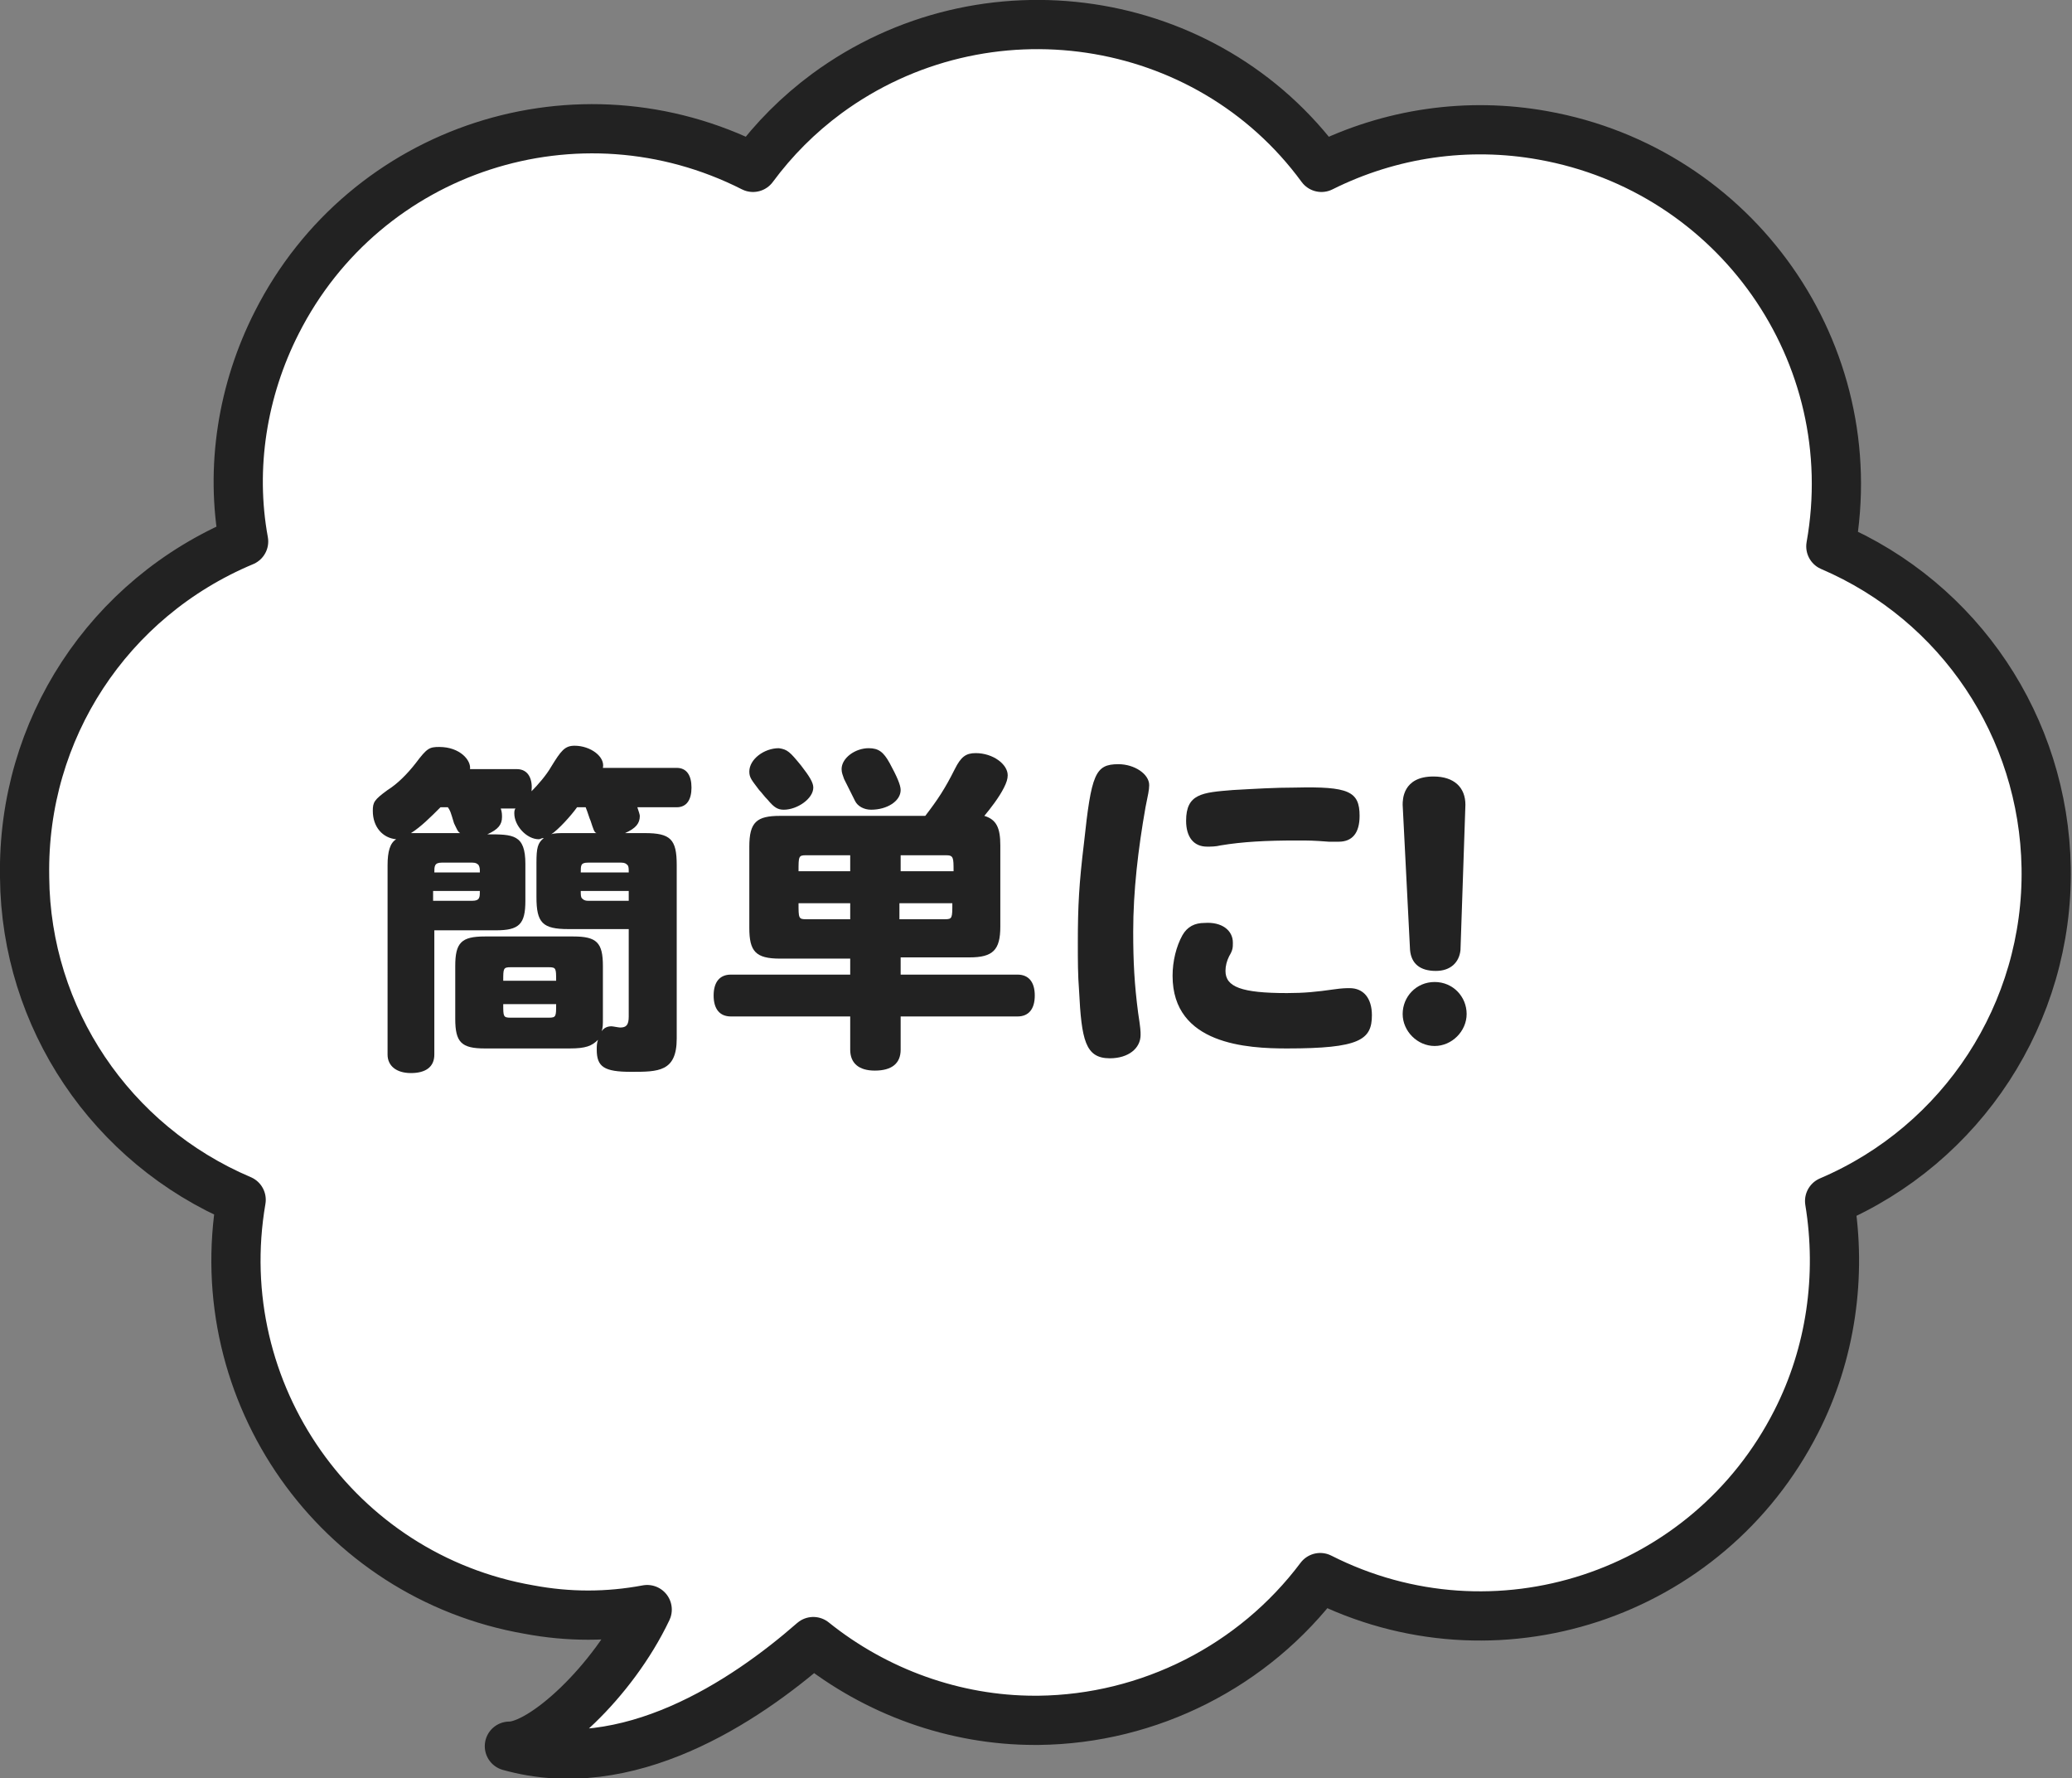
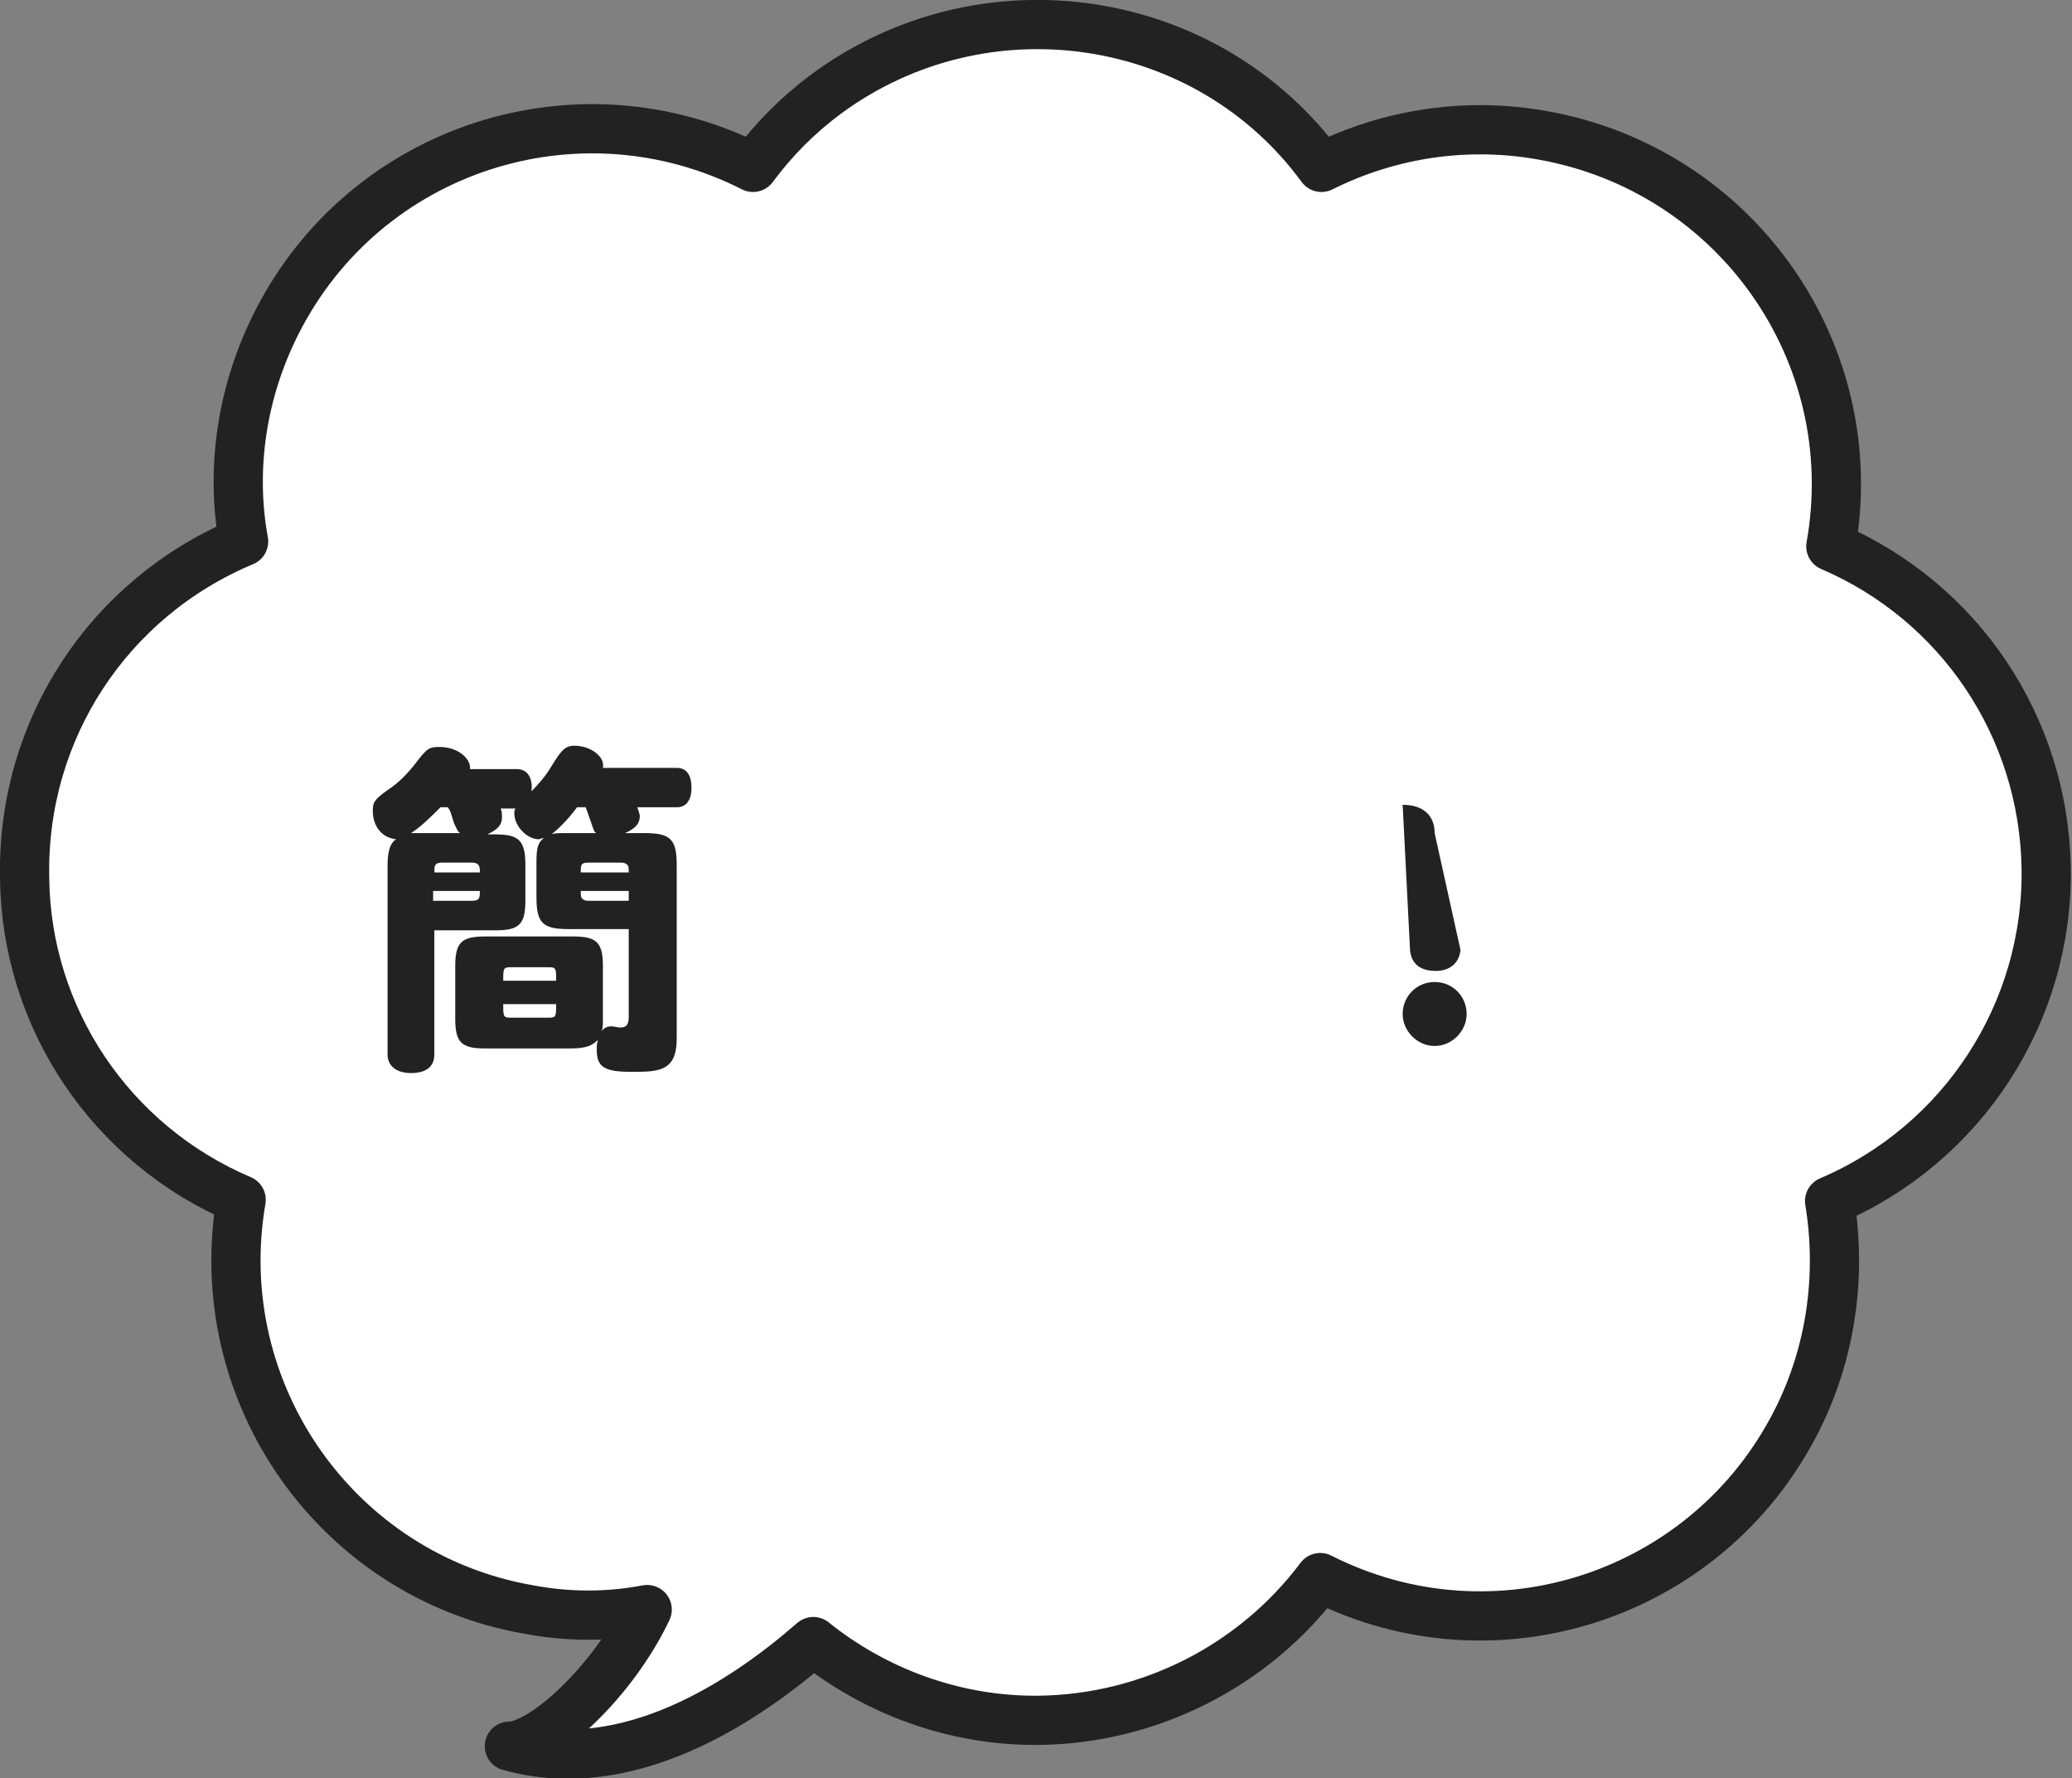
<svg xmlns="http://www.w3.org/2000/svg" version="1.1" id="レイヤー_1" x="0px" y="0px" viewBox="0 0 168.4 144.5" style="enable-background:new 0 0 168.4 144.5;" xml:space="preserve">
  <rect x="0" y="0" width="168.4" height="144.5" fill="#808080" stroke="none" />
  <style type="text/css">
	.st0{fill:#FFFFFF;stroke:#222222;stroke-width:4;stroke-linecap:round;stroke-linejoin:round;}
	.st1{enable-background:new    ;}
	.st2{fill:#222222;}
</style>
  <g id="グループ_15" transform="translate(2 2.001)">
    <path id="パス_123" class="st0" d="M164.3,68.5c-0.2-11.4-7-21.6-17.5-26.1c2.8-15.7-7.7-30.6-23.4-33.4   c-6.1-1.1-12.4-0.2-18,2.6C96.1-1.1,78-3.8,65.2,5.6c-2.3,1.7-4.3,3.7-6,6C45,4.4,27.7,10,20.5,24.2c-2.8,5.5-3.8,11.8-2.7,17.8   C6.8,46.6-0.2,57.3,0,69.2v0.1c0.1,11.4,7,21.7,17.6,26.2c-2.7,15.7,7.8,30.6,23.4,33.3c3.2,0.6,6.4,0.6,9.6,0   c-2.8,5.9-8.5,11.1-11.2,11.1c9.6,2.7,19.1-3.6,24.7-8.5c5.1,4.1,11.5,6.4,18,6.4h0.3c9-0.1,17.5-4.4,22.9-11.6   c14.2,7.2,31.5,1.5,38.7-12.7c2.8-5.5,3.7-11.8,2.7-17.9C157.5,91,164.5,80.3,164.3,68.5" />
    <g class="st1">
      <path class="st2" d="M49.8,63.6c0.1,0.3,0.2,0.6,0.2,0.7c0,0.6-0.3,1-1.2,1.4h1.6c2.1,0,2.6,0.5,2.6,2.6v14.1    c0,2.7-1.5,2.7-3.7,2.7c-2.2,0-2.8-0.4-2.8-1.8c0-0.3,0-0.5,0.1-0.8c-0.5,0.5-1,0.7-2.3,0.7h-6.9c-1.9,0-2.4-0.5-2.4-2.4v-4.3    c0-1.9,0.5-2.4,2.4-2.4h7.2c1.9,0,2.4,0.5,2.4,2.4v4.2c0,0.6,0,0.8-0.1,1.1c0.2-0.3,0.5-0.4,0.8-0.4c0.1,0,0.6,0.1,0.7,0.1    c0.5,0,0.7-0.2,0.7-0.9v-7.1h-4.9c-2.1,0-2.6-0.5-2.6-2.6v-2.8c0-1.2,0.1-1.6,0.6-2c-0.2,0-0.3,0.1-0.4,0.1c-1,0-2-1.1-2-2.1    c0-0.1,0-0.3,0.1-0.4h-1.2c0.1,0.3,0.1,0.5,0.1,0.7c0,0.6-0.3,1-1.2,1.4c2.1,0,3.1,0,3.1,2.4v3c0,1.9-0.5,2.4-2.4,2.4h-5v10.1    c0,1-0.7,1.5-1.9,1.5s-1.9-0.6-1.9-1.5V68.3c0-1.1,0.2-1.8,0.7-2.1c-1.1-0.1-1.9-1-1.9-2.3c0-0.7,0.1-0.9,1.2-1.7    c0.8-0.5,1.6-1.3,2.3-2.2c0.9-1.2,1.1-1.3,1.9-1.3c1.7,0,2.6,1.1,2.5,1.8h3.8c1,0,1.3,0.9,1.2,1.8c0.5-0.5,1.2-1.3,1.6-2    c0.8-1.3,1.1-1.7,1.9-1.7c1.3,0,2.5,0.9,2.3,1.8h6c0.8,0,1.2,0.6,1.2,1.6s-0.4,1.6-1.2,1.6H49.8z M35.4,65.7    c-0.2-0.1-0.3-0.4-0.5-0.8c-0.3-1-0.3-1-0.5-1.3h-0.6c-0.8,0.8-1.6,1.6-2.4,2.1H35.4z M37,68.9c0-0.3,0-0.4-0.1-0.6    c-0.1-0.1-0.2-0.2-0.5-0.2h-2.5c-0.6,0-0.6,0.3-0.6,0.8H37z M33.2,71.2h3.2c0.6,0,0.6-0.3,0.6-0.8h-3.8V71.2z M43.2,77.7    c0-1,0-1.1-0.6-1.1h-3.1c-0.6,0-0.6,0.1-0.6,1.1H43.2z M42.6,80.7c0.6,0,0.6-0.1,0.6-1.1h-4.3c0,1,0,1.1,0.6,1.1H42.6z M46.5,65.7    c-0.2,0-0.3-0.4-0.5-1c-0.1-0.2-0.2-0.6-0.4-1.1h-0.7c-0.5,0.7-1.5,1.8-2.1,2.2c0.2-0.1,0.7-0.1,1.1-0.1H46.5z M45.8,68.1    c-0.6,0-0.6,0.2-0.6,0.8h3.9c0-0.3,0-0.5-0.1-0.6c-0.1-0.1-0.2-0.2-0.5-0.2H45.8z M49.1,71.2v-0.8h-3.9c0,0.3,0,0.5,0.1,0.6    c0.1,0.1,0.2,0.2,0.5,0.2H49.1z" />
-       <path class="st2" d="M67.1,75.9h-5.7c-2,0-2.5-0.6-2.5-2.5v-6.6c0-2,0.6-2.5,2.5-2.5h11.8c1-1.3,1.6-2.2,2.4-3.8    c0.5-1,0.9-1.3,1.7-1.3c1.4,0,2.6,0.9,2.6,1.8c0,0.3-0.1,0.6-0.3,1c-0.4,0.8-1.1,1.7-1.6,2.3c1,0.3,1.3,1,1.3,2.4v6.6    c0,1.9-0.6,2.5-2.5,2.5h-5.6v1.4h9.5c0.9,0,1.4,0.6,1.4,1.7s-0.5,1.7-1.4,1.7h-9.5v2.7c0,1.1-0.7,1.7-2.1,1.7c-1.3,0-2-0.6-2-1.7    v-2.7h-9.7c-0.9,0-1.4-0.6-1.4-1.7s0.5-1.7,1.4-1.7h9.7V75.9z M63.1,60.2c0.7,0.9,1,1.4,1,1.8c0,0.9-1.3,1.8-2.4,1.8    c-0.5,0-0.8-0.2-1.3-0.8c-0.3-0.3-0.5-0.6-0.7-0.8c-0.6-0.8-0.8-1-0.8-1.5c0-1,1.2-1.9,2.4-1.9C62,58.9,62.2,59.1,63.1,60.2z     M67.1,67.5h-3.6c-0.6,0-0.6,0.1-0.6,1.3h4.2V67.5z M67.1,72.7v-1.3h-4.2c0,1.2,0,1.3,0.6,1.3H67.1z M70.3,60    c0.6,1.1,0.9,1.8,0.9,2.2c0,0.9-1.1,1.6-2.4,1.6c-0.6,0-1.1-0.3-1.3-0.7c-0.2-0.4-0.5-1-0.9-1.8c-0.1-0.3-0.2-0.5-0.2-0.8    c0-0.9,1.1-1.7,2.2-1.7C69.4,58.8,69.8,59.1,70.3,60z M71.2,67.5v1.3h4.3c0-1.1,0-1.3-0.6-1.3H71.2z M71.2,72.7h3.6    c0.6,0,0.6-0.1,0.6-1.3h-4.3V72.7z" />
-       <path class="st2" d="M91.4,61.8c0,0.4-0.1,0.8-0.3,1.8c-0.6,3.4-1,6.8-1,10.1c0,2.5,0.1,4.3,0.4,6.6c0.2,1.3,0.2,1.5,0.2,1.8    c0,1.1-1,1.9-2.5,1.9c-2,0-2.3-1.5-2.5-5.5c-0.1-1.3-0.1-2.4-0.1-3.9c0-3,0.1-4.8,0.5-8.1c0.6-5.6,0.9-6.4,2.8-6.4    C90.2,60.1,91.4,60.9,91.4,61.8z M98.2,74.6c0,0.4,0,0.6-0.3,1.1c-0.2,0.4-0.3,0.8-0.3,1.2c0,1.3,1.3,1.8,5,1.8    c1.4,0,2.4-0.1,3.8-0.3c0.7-0.1,1-0.1,1.3-0.1c1.1,0,1.8,0.8,1.8,2.2c0,2-1,2.7-6.9,2.7c-3.2,0-9.3-0.3-9.3-5.9    c0-1.2,0.3-2.4,0.8-3.3c0.4-0.7,1-1,1.8-1C97.3,72.9,98.2,73.6,98.2,74.6z M108.5,64.3c0,1.4-0.6,2.1-1.7,2.1c-0.2,0-0.5,0-0.8,0    c-1.3-0.1-1.6-0.1-2.6-0.1c-2.5,0-4.4,0.1-6.2,0.4c-0.4,0.1-0.8,0.1-1.1,0.1c-1.1,0-1.7-0.8-1.7-2.1c0-2.2,1.3-2.3,3.8-2.5    c1.8-0.1,3.4-0.2,5.1-0.2C107.6,61.9,108.5,62.3,108.5,64.3z" />
-       <path class="st2" d="M116.7,75.2c-0.1,1-0.8,1.7-2,1.7c-1.3,0-2-0.6-2.1-1.7L112,63.4c0-0.4,0-2.3,2.5-2.3c1.7,0,2.6,0.9,2.6,2.3    L116.7,75.2z M117.2,80.4c0,1.4-1.2,2.6-2.6,2.6c-1.4,0-2.6-1.2-2.6-2.6c0-1.4,1.1-2.6,2.6-2.6S117.2,79,117.2,80.4z" />
+       <path class="st2" d="M116.7,75.2c-0.1,1-0.8,1.7-2,1.7c-1.3,0-2-0.6-2.1-1.7L112,63.4c1.7,0,2.6,0.9,2.6,2.3    L116.7,75.2z M117.2,80.4c0,1.4-1.2,2.6-2.6,2.6c-1.4,0-2.6-1.2-2.6-2.6c0-1.4,1.1-2.6,2.6-2.6S117.2,79,117.2,80.4z" />
    </g>
  </g>
</svg>